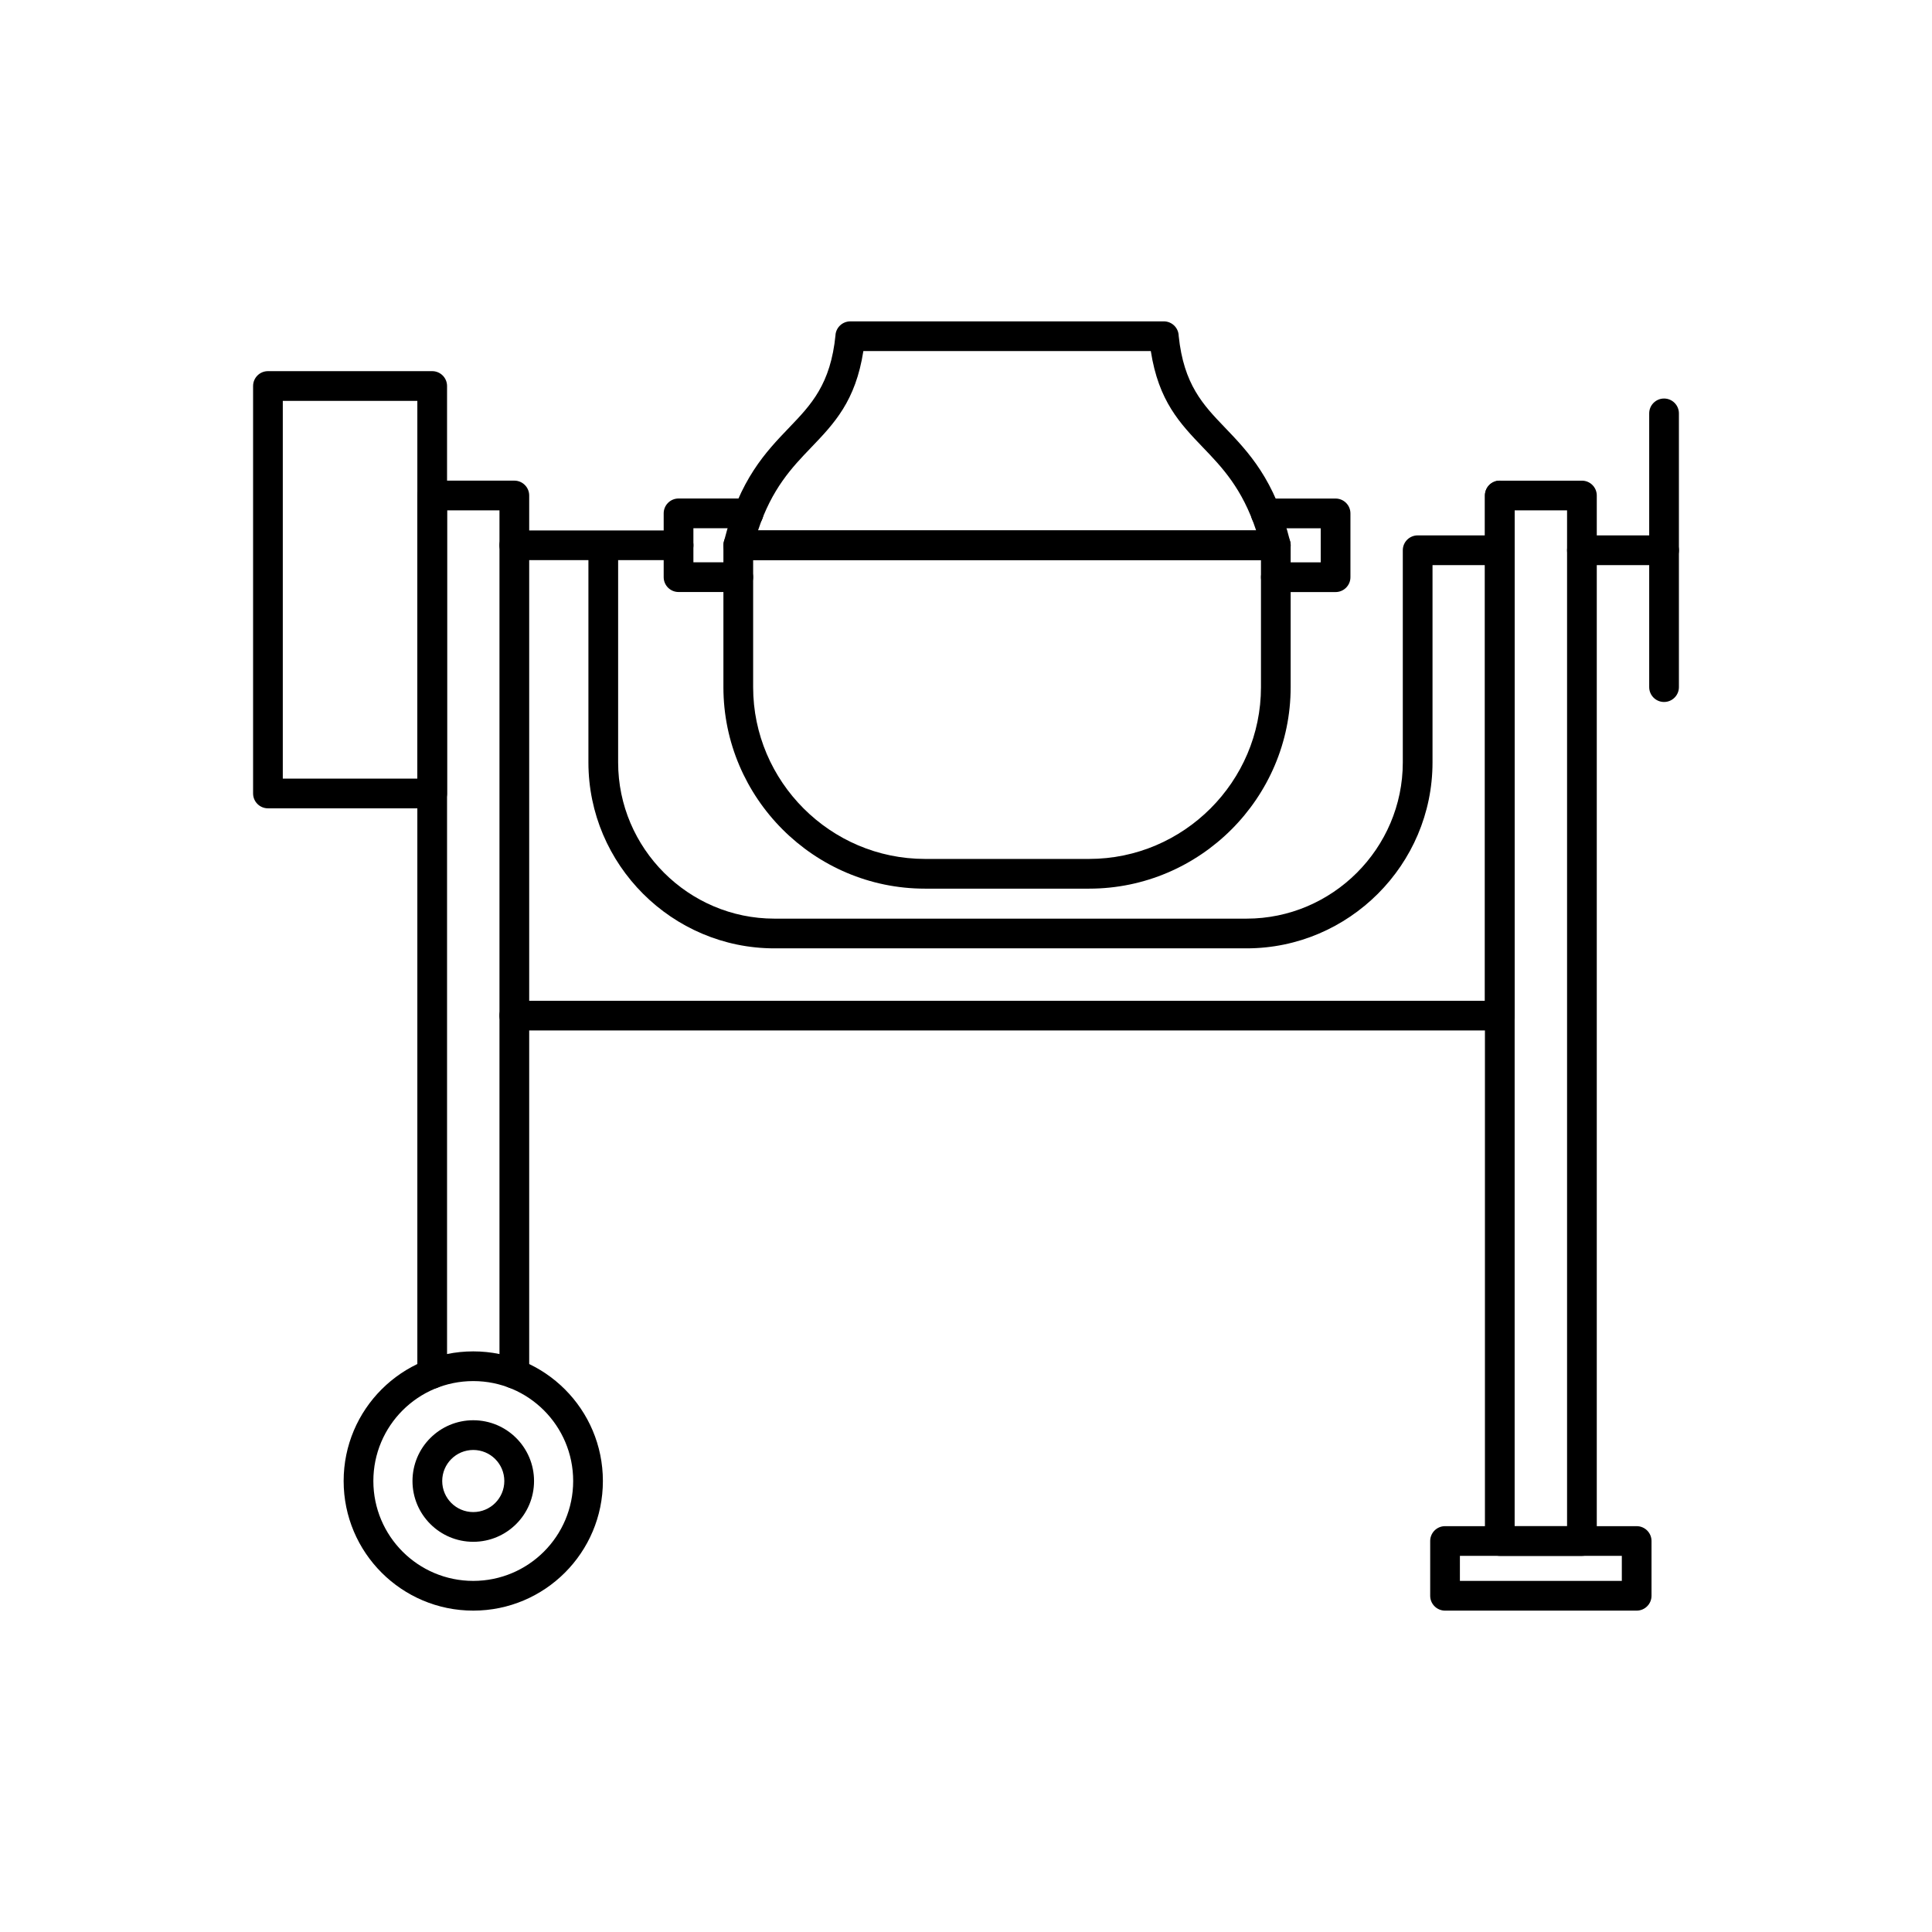
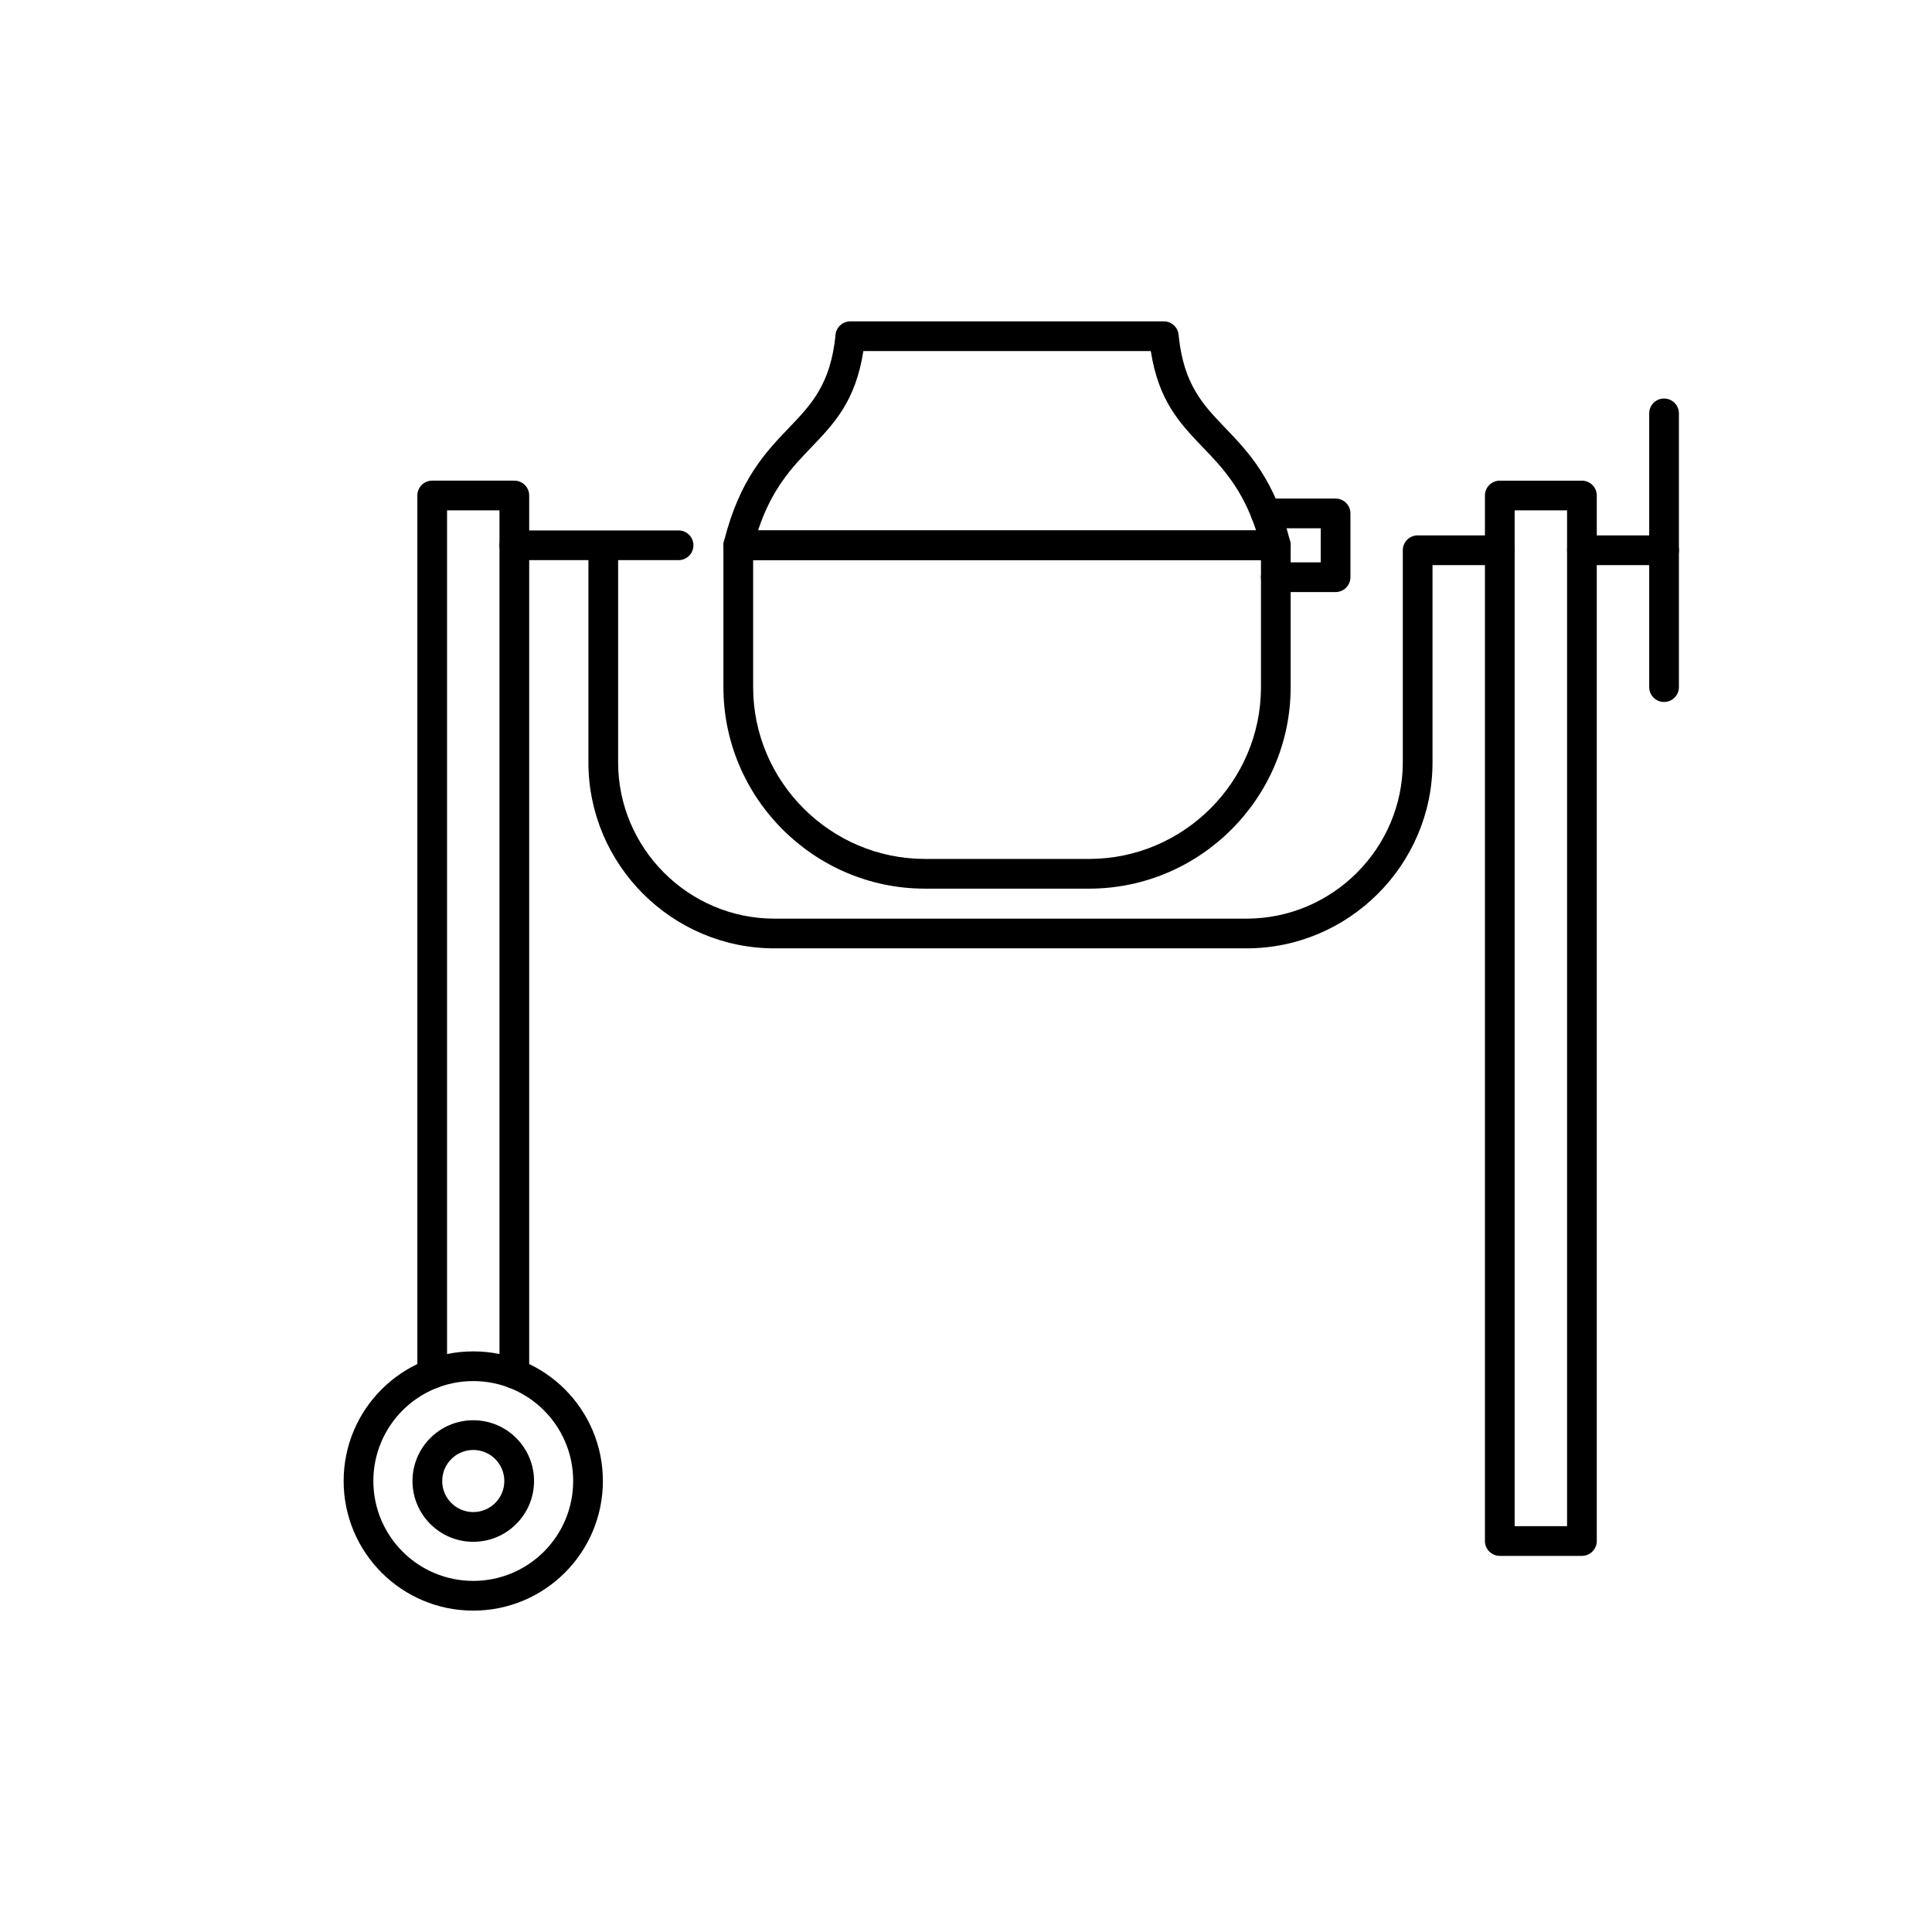
<svg xmlns="http://www.w3.org/2000/svg" fill="#000000" width="800px" height="800px" version="1.1" viewBox="144 144 512 512">
  <g>
    <path d="m254.6 508.07c0 2.172 1.762 3.938 3.938 3.938 2.172 0 3.938-1.762 3.938-3.938v-228.82h13.891v228.82c0 2.172 1.762 3.938 3.938 3.938 2.172 0 3.938-1.762 3.938-3.938v-232.76c0-2.172-1.762-3.938-3.938-3.938h-21.766c-2.172 0-3.938 1.762-3.938 3.938z" />
-     <path d="m545.4 275.31c0-2.172-1.762-3.938-3.938-3.938-2.172 0-3.938 1.762-3.938 3.938v133.9h-257.23c-2.172 0-3.938 1.762-3.938 3.938 0 2.172 1.762 3.938 3.938 3.938h261.16c2.172 0 3.938-1.762 3.938-3.938v-137.84z" />
    <path d="m541.46 271.38h21.766c2.172 0 3.938 1.762 3.938 3.938v277.07c0 2.172-1.762 3.938-3.938 3.938h-21.766c-2.172 0-3.938-1.762-3.938-3.938v-277.07c0-2.172 1.762-3.938 3.938-3.938zm17.828 7.871h-13.891v269.2h13.891z" />
    <path d="m339.65 284.57h142.45c2.172 0 3.938 1.762 3.938 3.938v37.594c0 14.688-6.008 28.039-15.684 37.715s-23.027 15.684-37.715 15.684h-43.527c-14.688 0-28.039-6.008-37.715-15.684-9.676-9.676-15.684-23.027-15.684-37.715v-37.594c0-2.172 1.762-3.938 3.938-3.938zm138.52 7.871h-134.58v33.656c0 12.516 5.125 23.898 13.375 32.152 8.254 8.254 19.633 13.375 32.152 13.375h43.527c12.516 0 23.898-5.125 32.152-13.375 8.254-8.254 13.375-19.633 13.375-32.152z" />
    <path d="m421.29 237.04h27.688c2.066 13.285 7.727 19.184 13.926 25.648 4.953 5.164 10.301 10.742 13.984 21.879h-132c3.684-11.133 9.031-16.715 13.984-21.879 6.203-6.465 11.859-12.367 13.926-25.648h48.5zm-21.012-7.871h-30.938c-2.004-0.004-3.723 1.516-3.926 3.551l0.012 0.016c-1.285 13.109-6.481 18.523-12.223 24.512-6.297 6.566-13.172 13.734-17.301 30.062-0.121 0.375-0.184 0.777-0.184 1.191 0 2.172 1.762 3.938 3.938 3.938h142.39c0.336 0.004 0.676-0.031 1.016-0.117 2.109-0.527 3.391-2.664 2.863-4.773h-0.004c-4.125-16.5-11.031-23.703-17.363-30.305-5.699-5.941-10.859-11.324-12.191-24.223-0.043-2.137-1.789-3.856-3.934-3.856h-52.156z" />
    <path d="m280.3 284.57c-2.172 0-3.938 1.762-3.938 3.938 0 2.172 1.762 3.938 3.938 3.938h43.527c2.172 0 3.938-1.762 3.938-3.938 0-2.172-1.762-3.938-3.938-3.938z" />
    <path d="m541.46 293.76c2.172 0 3.938-1.762 3.938-3.938 0-2.172-1.762-3.938-3.938-3.938h-21.766c-2.172 0-3.938 1.762-3.938 3.938v56.223c0 11.383-4.66 21.734-12.164 29.238-7.508 7.508-17.855 12.164-29.238 12.164h-125.14c-11.383 0-21.734-4.66-29.238-12.164-7.508-7.508-12.164-17.855-12.164-29.238v-56.223c0-2.172-1.762-3.938-3.938-3.938-2.172 0-3.938 1.762-3.938 3.938v56.223c0 13.555 5.543 25.875 14.473 34.805 8.93 8.93 21.25 14.473 34.805 14.473h125.14c13.555 0 25.875-5.543 34.805-14.473 8.93-8.93 14.473-21.25 14.473-34.805v-52.285z" />
    <path d="m479.45 276.12c-2.172 0-3.938 1.762-3.938 3.938 0 2.172 1.762 3.938 3.938 3.938h14.555v9.031h-11.891c-2.172 0-3.938 1.762-3.938 3.938 0 2.172 1.762 3.938 3.938 3.938h15.828c2.172 0 3.938-1.762 3.938-3.938v-16.906c0-2.172-1.762-3.938-3.938-3.938z" />
-     <path d="m339.65 300.89c2.172 0 3.938-1.762 3.938-3.938 0-2.172-1.762-3.938-3.938-3.938h-11.891v-9.031h14.613c2.172 0 3.938-1.762 3.938-3.938 0-2.172-1.762-3.938-3.938-3.938h-18.551c-2.172 0-3.938 1.762-3.938 3.938v16.906c0 2.172 1.762 3.938 3.938 3.938z" />
-     <path d="m254.6 250.23h-35.656v100.11h35.656zm-39.59-7.871h43.527c2.172 0 3.938 1.762 3.938 3.938v107.98c0 2.172-1.762 3.938-3.938 3.938h-43.527c-2.172 0-3.938-1.762-3.938-3.938v-107.98c0-2.172 1.762-3.938 3.938-3.938z" />
    <path d="m269.42 502.13c9.484 0 18.07 3.844 24.289 10.062 6.215 6.215 10.062 14.805 10.062 24.289s-3.844 18.07-10.062 24.289c-6.215 6.215-14.805 10.062-24.289 10.062s-18.07-3.844-24.289-10.062c-6.215-6.215-10.062-14.805-10.062-24.289s3.844-18.07 10.062-24.289c6.215-6.215 14.805-10.062 24.289-10.062zm18.723 15.625c-4.789-4.789-11.41-7.754-18.723-7.754s-13.93 2.965-18.723 7.754c-4.789 4.789-7.754 11.41-7.754 18.723s2.965 13.93 7.754 18.723c4.789 4.789 11.41 7.754 18.723 7.754s13.93-2.965 18.723-7.754c4.789-4.789 7.754-11.41 7.754-18.723s-2.965-13.93-7.754-18.723z" />
    <path d="m269.42 520.38c4.445 0 8.473 1.805 11.387 4.719 2.914 2.914 4.719 6.941 4.719 11.387 0 4.445-1.805 8.473-4.719 11.387-2.914 2.914-6.941 4.719-11.387 4.719-4.445 0-8.473-1.805-11.387-4.719-2.914-2.914-4.719-6.941-4.719-11.387 0-4.445 1.805-8.473 4.719-11.387s6.941-4.719 11.387-4.719zm5.82 10.285c-1.488-1.488-3.547-2.41-5.82-2.41-2.273 0-4.332 0.922-5.82 2.41-1.488 1.488-2.41 3.547-2.41 5.82 0 2.273 0.922 4.332 2.41 5.82 1.488 1.488 3.547 2.41 5.82 2.41 2.273 0 4.332-0.922 5.82-2.41s2.41-3.547 2.41-5.82c0-2.273-0.922-4.332-2.41-5.82z" />
-     <path d="m573.8 556.32h-42.91v6.637h42.91zm-46.848-7.871h50.781c2.172 0 3.938 1.762 3.938 3.938v14.508c0 2.172-1.762 3.938-3.938 3.938h-50.781c-2.172 0-3.938-1.762-3.938-3.938v-14.508c0-2.172 1.762-3.938 3.938-3.938z" />
    <path d="m563.23 285.89c-2.172 0-3.938 1.762-3.938 3.938 0 2.172 1.762 3.938 3.938 3.938h21.766c2.172 0 3.938-1.762 3.938-3.938 0-2.172-1.762-3.938-3.938-3.938z" />
    <path d="m588.93 253.55c0-2.172-1.762-3.938-3.938-3.938-2.172 0-3.938 1.762-3.938 3.938v72.543c0 2.172 1.762 3.938 3.938 3.938 2.172 0 3.938-1.762 3.938-3.938z" />
  </g>
</svg>